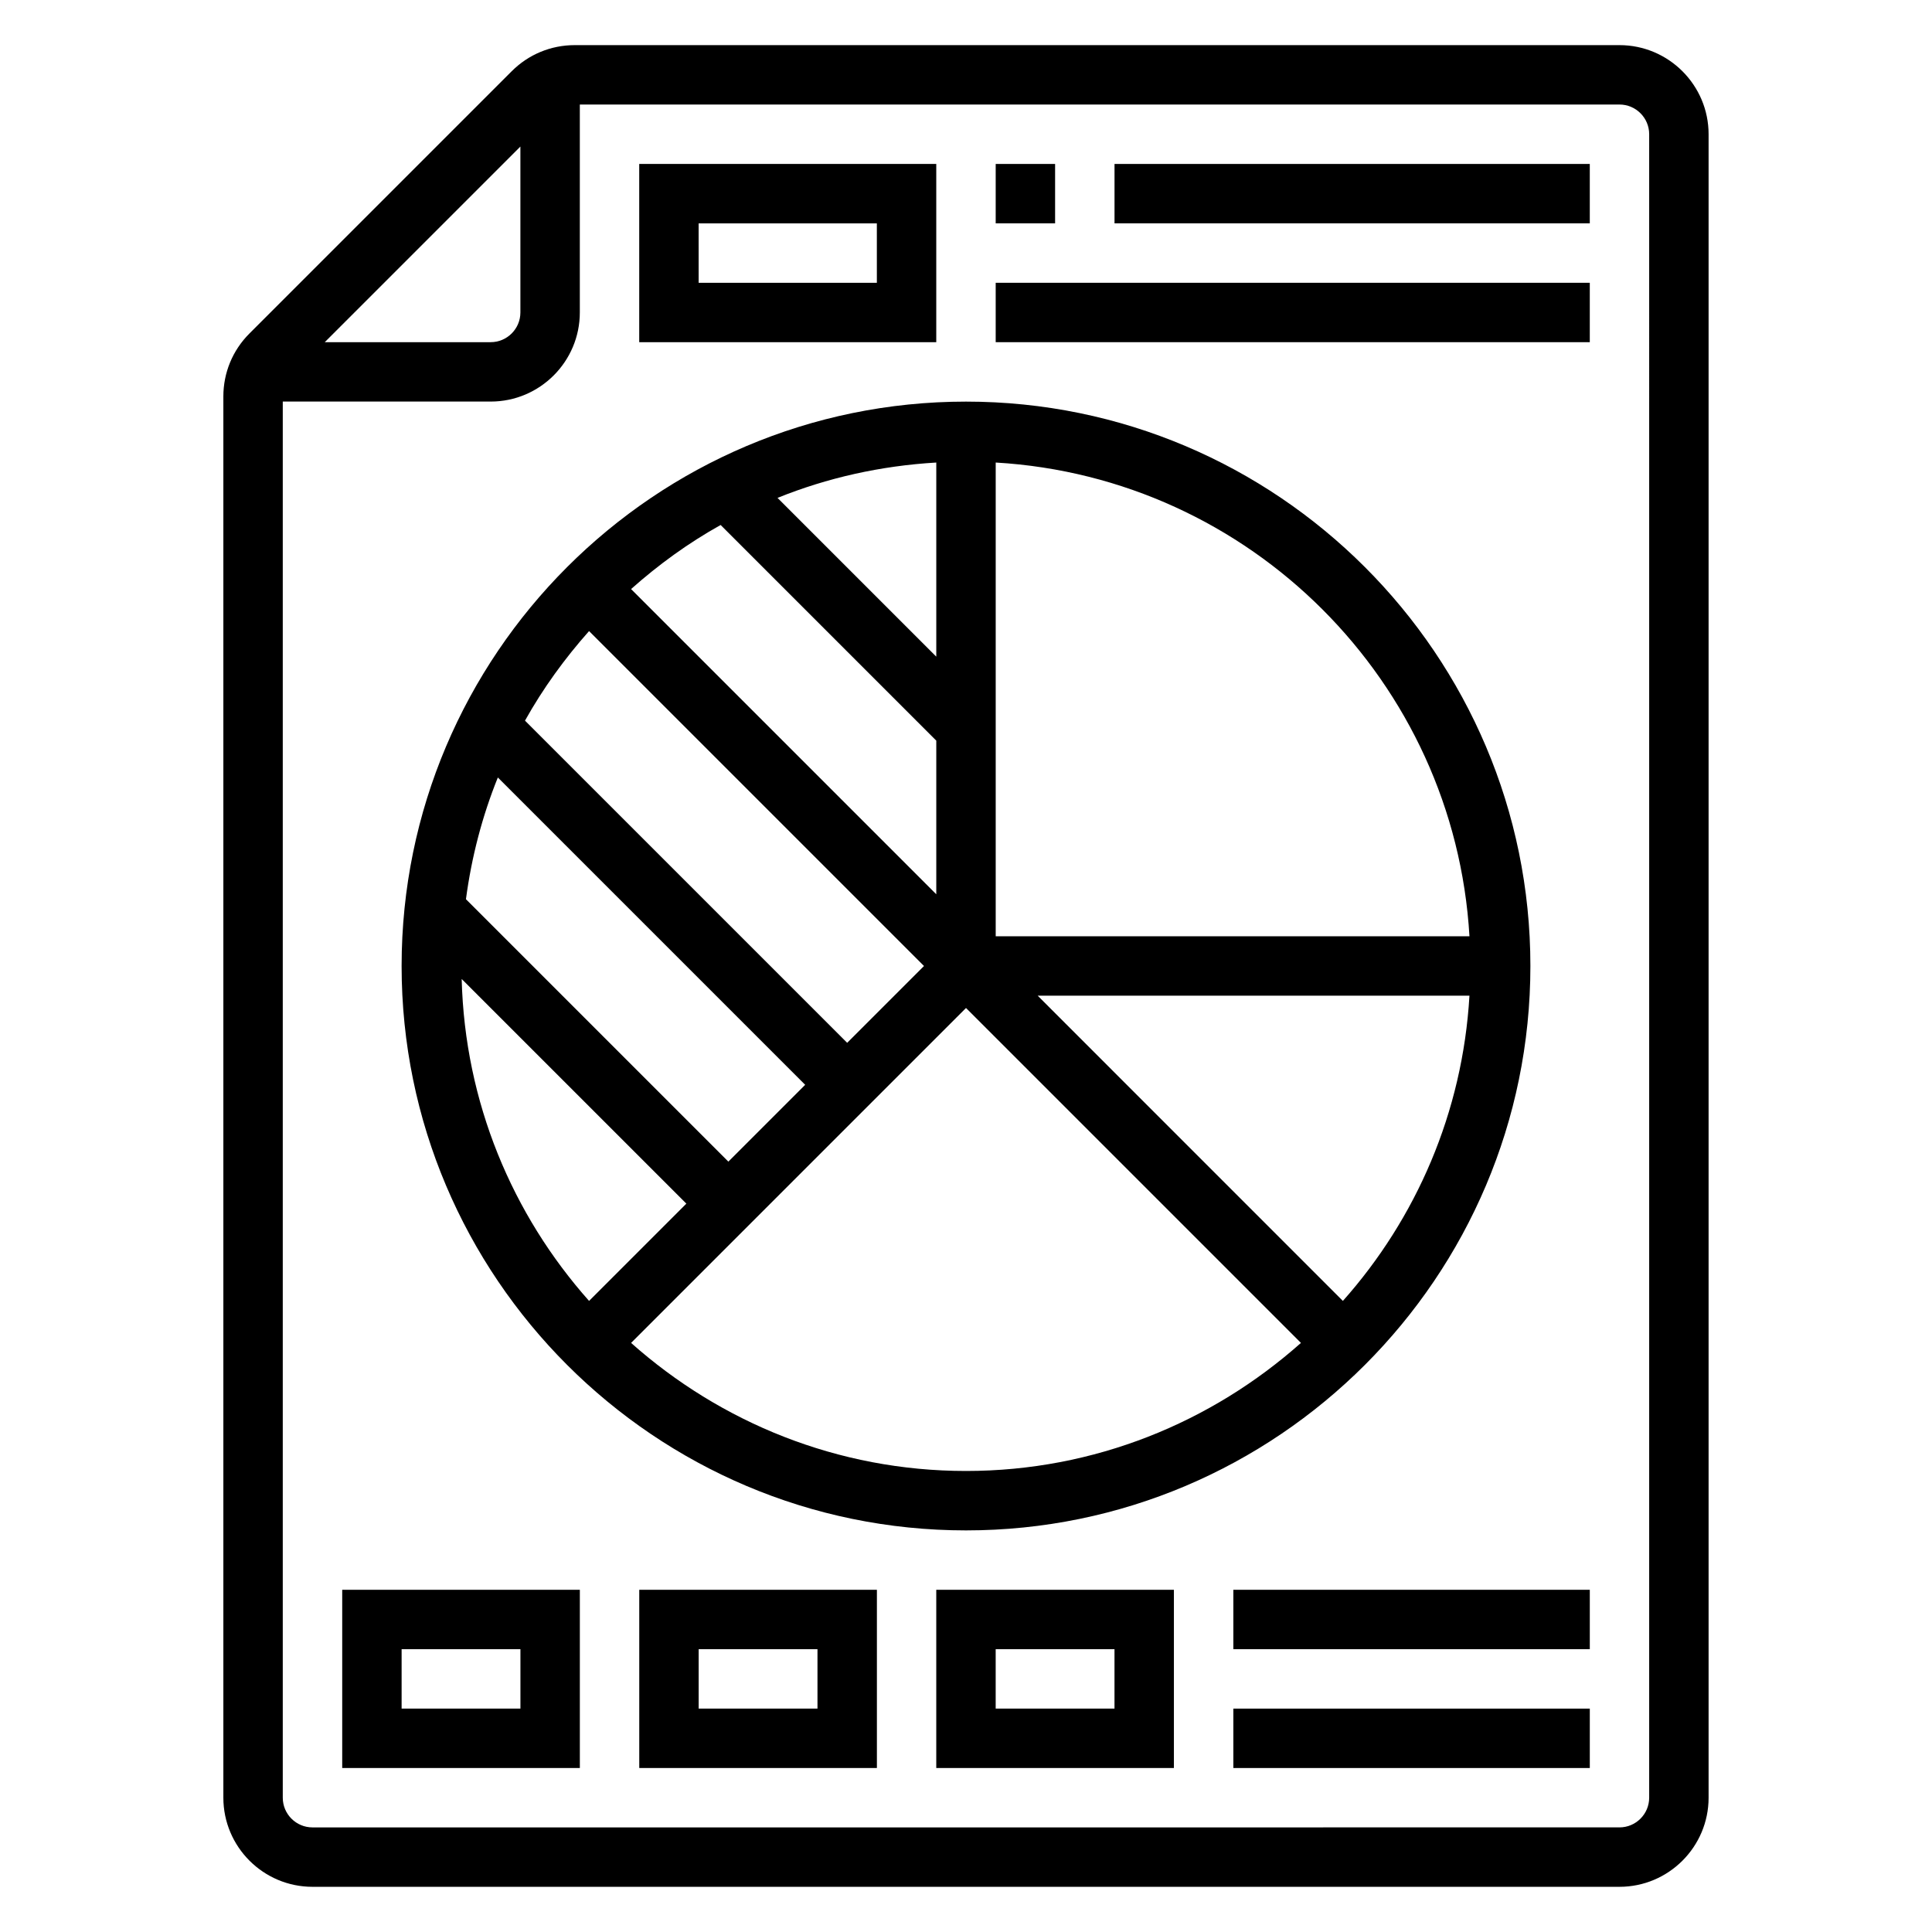
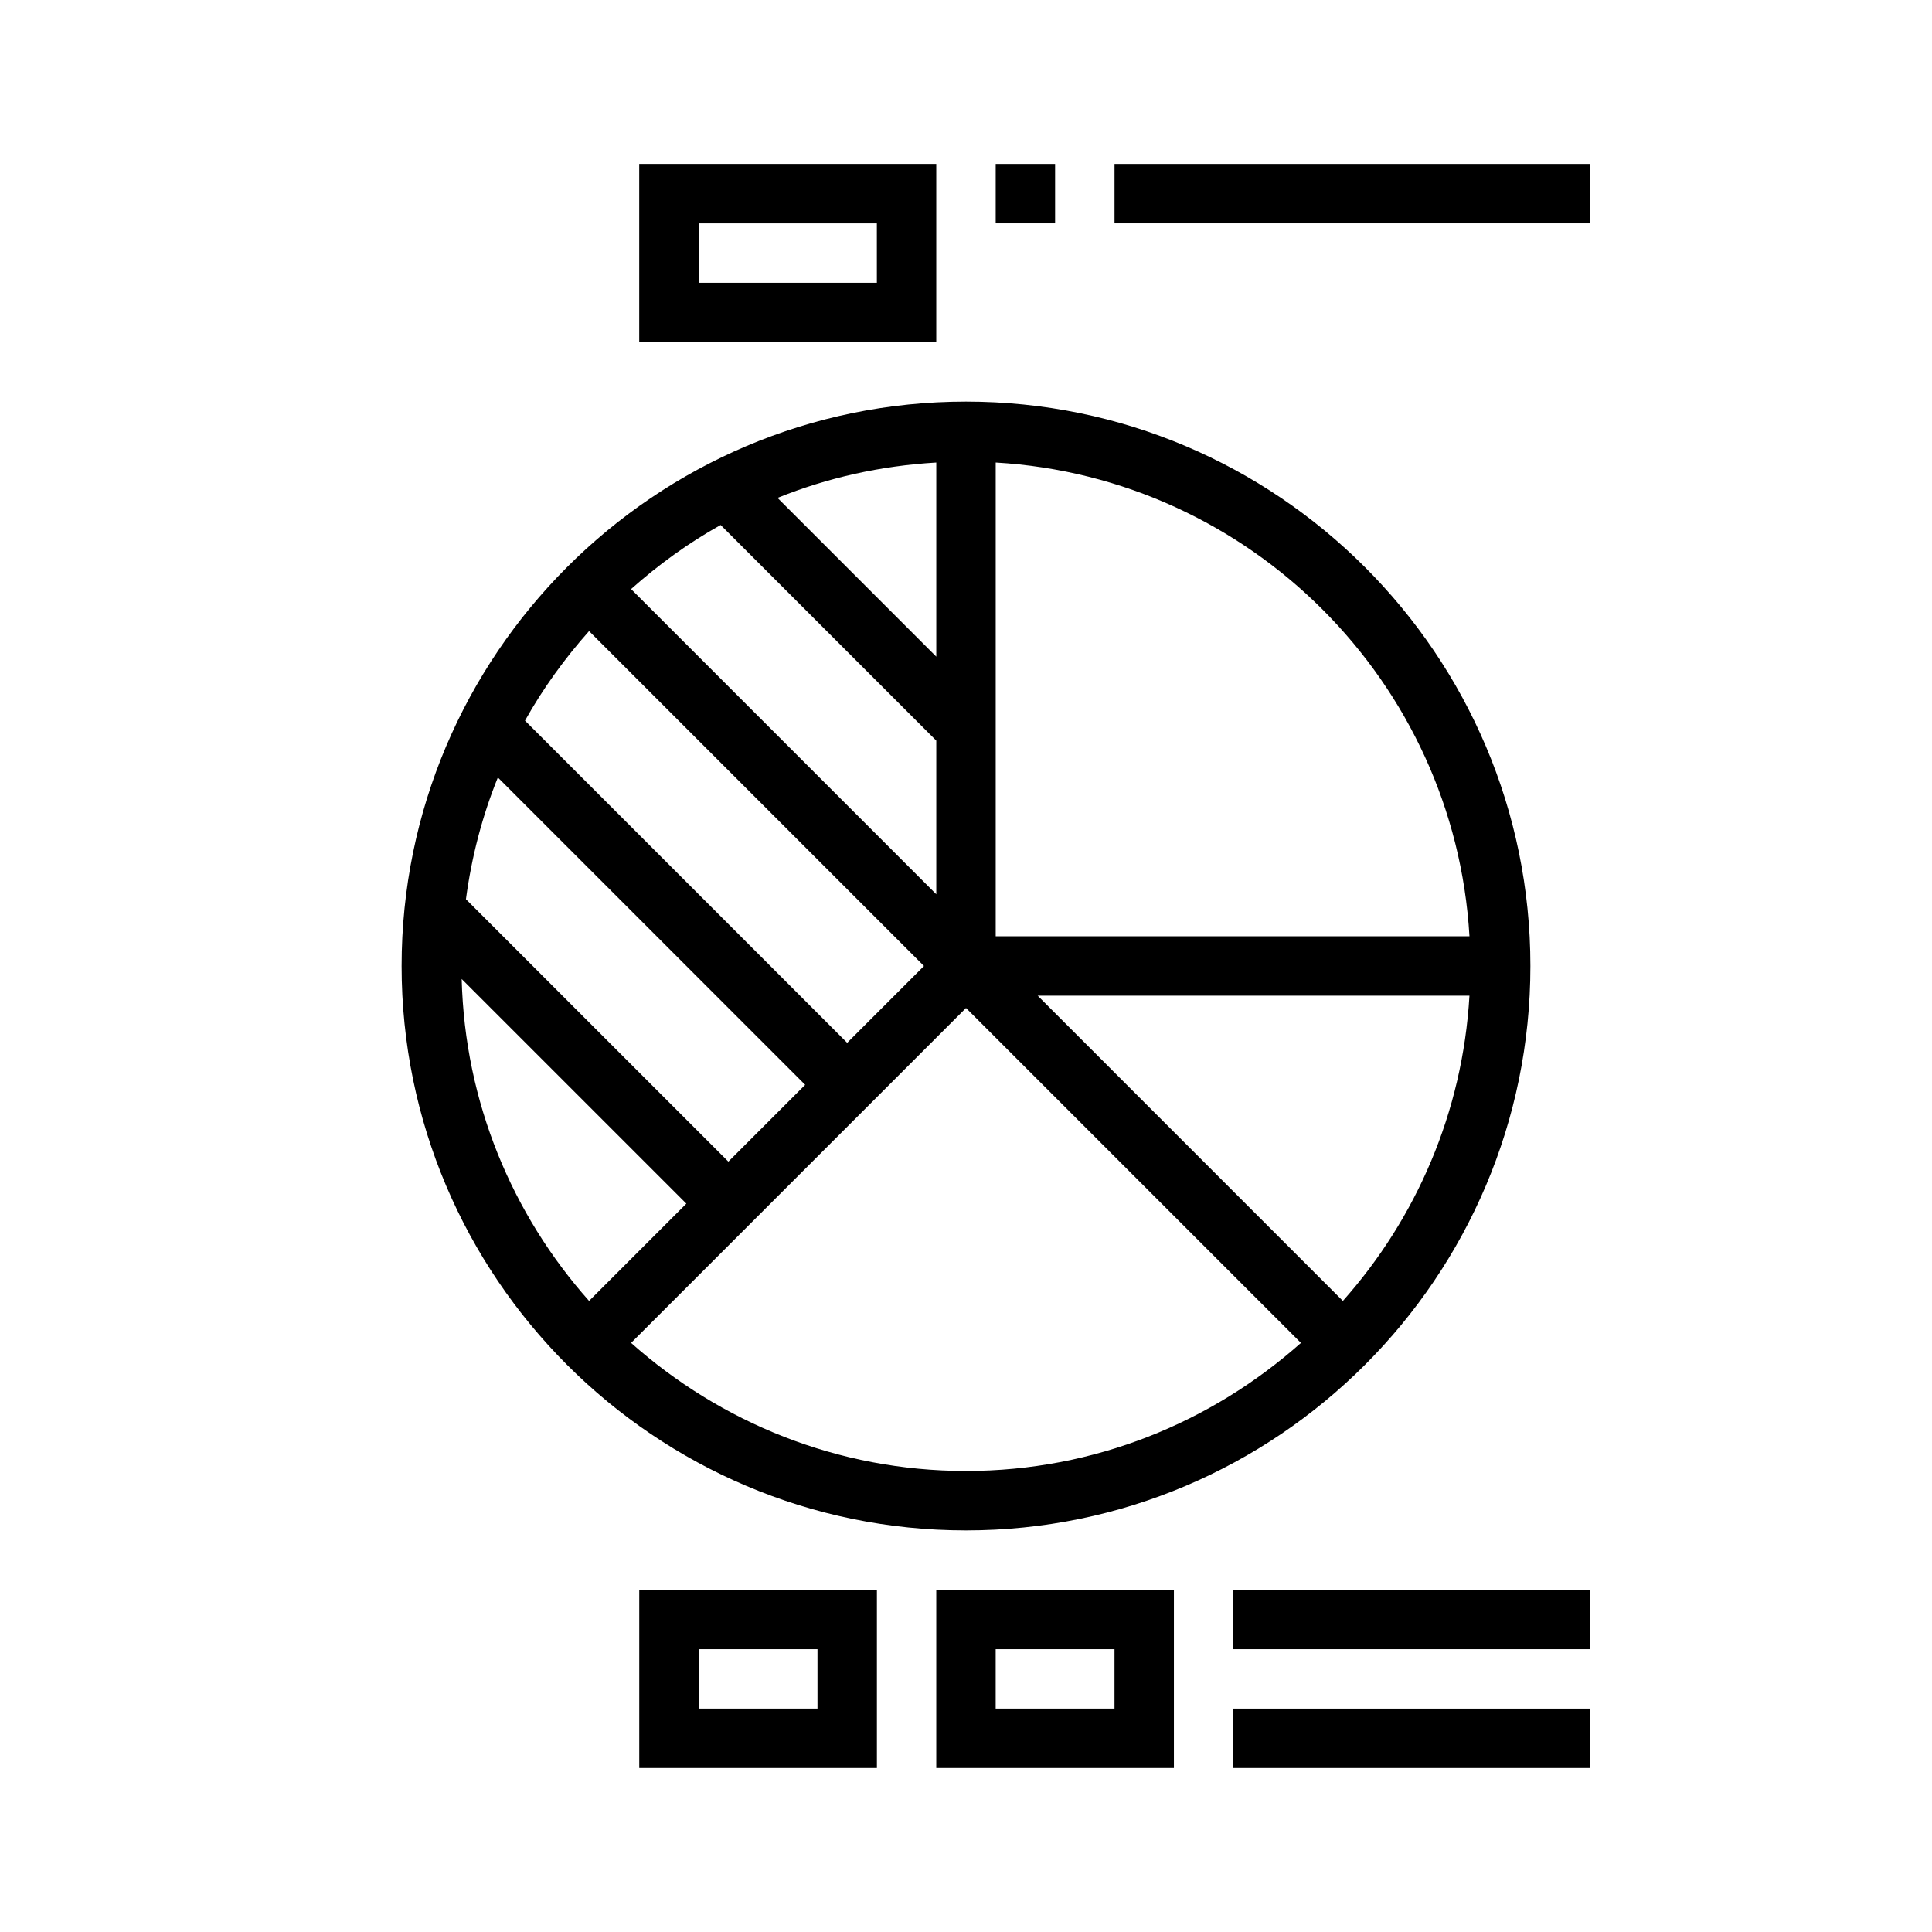
<svg xmlns="http://www.w3.org/2000/svg" fill="#000000" width="800px" height="800px" version="1.1" viewBox="144 144 512 512">
  <g>
-     <path d="m573.18 155.96h-276.87c-6.305 0-12.242 2.457-16.703 6.918l-69.496 69.496c-4.465 4.457-6.918 10.391-6.918 16.703v371.33c0 13.02 10.598 23.617 23.617 23.617h346.37c13.02 0 23.617-10.598 23.617-23.617v-440.83c0-13.02-10.598-23.617-23.617-23.617zm-291.27 26.875v43.973c0 4.336-3.535 7.871-7.871 7.871h-43.973zm299.14 437.57c0 4.344-3.535 7.871-7.871 7.871l-346.37 0.004c-4.336 0-7.871-3.527-7.871-7.871v-369.99h55.105c13.02 0 23.617-10.598 23.617-23.617v-55.102h275.52c4.336 0 7.871 3.535 7.871 7.871z" />
    <path d="m400 549.57c82.477 0 149.57-67.094 149.57-149.57 0-82.477-67.094-149.57-149.57-149.57s-149.57 67.094-149.57 149.57c0 82.477 67.094 149.57 149.57 149.57zm19-141.7h114.42c-1.812 30.961-14.145 59.078-33.543 80.887zm-26.875-89.852-42.074-42.074c13.129-5.305 27.285-8.5 42.074-9.367zm0 22.262v40.715l-80.883-80.887c7.266-6.465 15.176-12.211 23.734-16.98zm-3.258 59.719-20.355 20.355-85.383-85.379c4.777-8.551 10.516-16.461 16.98-23.734zm-31.488 31.488-20.355 20.355-69.543-69.543c1.496-11.25 4.336-22.066 8.453-32.258zm-31.488 31.488-25.781 25.781c-20.316-22.844-32.93-52.609-33.762-85.316zm-14.648 36.91 88.758-88.758 88.758 88.758c-23.656 21.035-54.688 33.938-88.758 33.938s-65.102-12.902-88.758-33.938zm222.18-107.76h-125.55v-125.55c67.504 3.953 121.6 58.051 125.55 125.55z" />
-     <path d="m234.69 612.54h62.977v-47.23h-62.977zm15.742-31.488h31.488v15.742h-31.488z" />
    <path d="m313.41 612.54h62.977v-47.23h-62.977zm15.742-31.488h31.488v15.742h-31.488z" />
    <path d="m392.12 612.54h62.977v-47.23h-62.977zm15.746-31.488h31.488v15.742h-31.488z" />
    <path d="m470.85 565.31h94.465v15.742h-94.465z" />
    <path d="m470.85 596.8h94.465v15.742h-94.465z" />
    <path d="m392.12 187.45h-78.719v47.23h78.719zm-15.742 31.488h-47.23l-0.004-15.742h47.23z" />
    <path d="m407.87 187.45h15.742v15.742h-15.742z" />
-     <path d="m439.36 187.45h125.95v15.742h-125.95z" />
-     <path d="m407.87 218.94h157.44v15.742h-157.44z" />
+     <path d="m439.36 187.45h125.95v15.742h-125.95" />
  </g>
</svg>